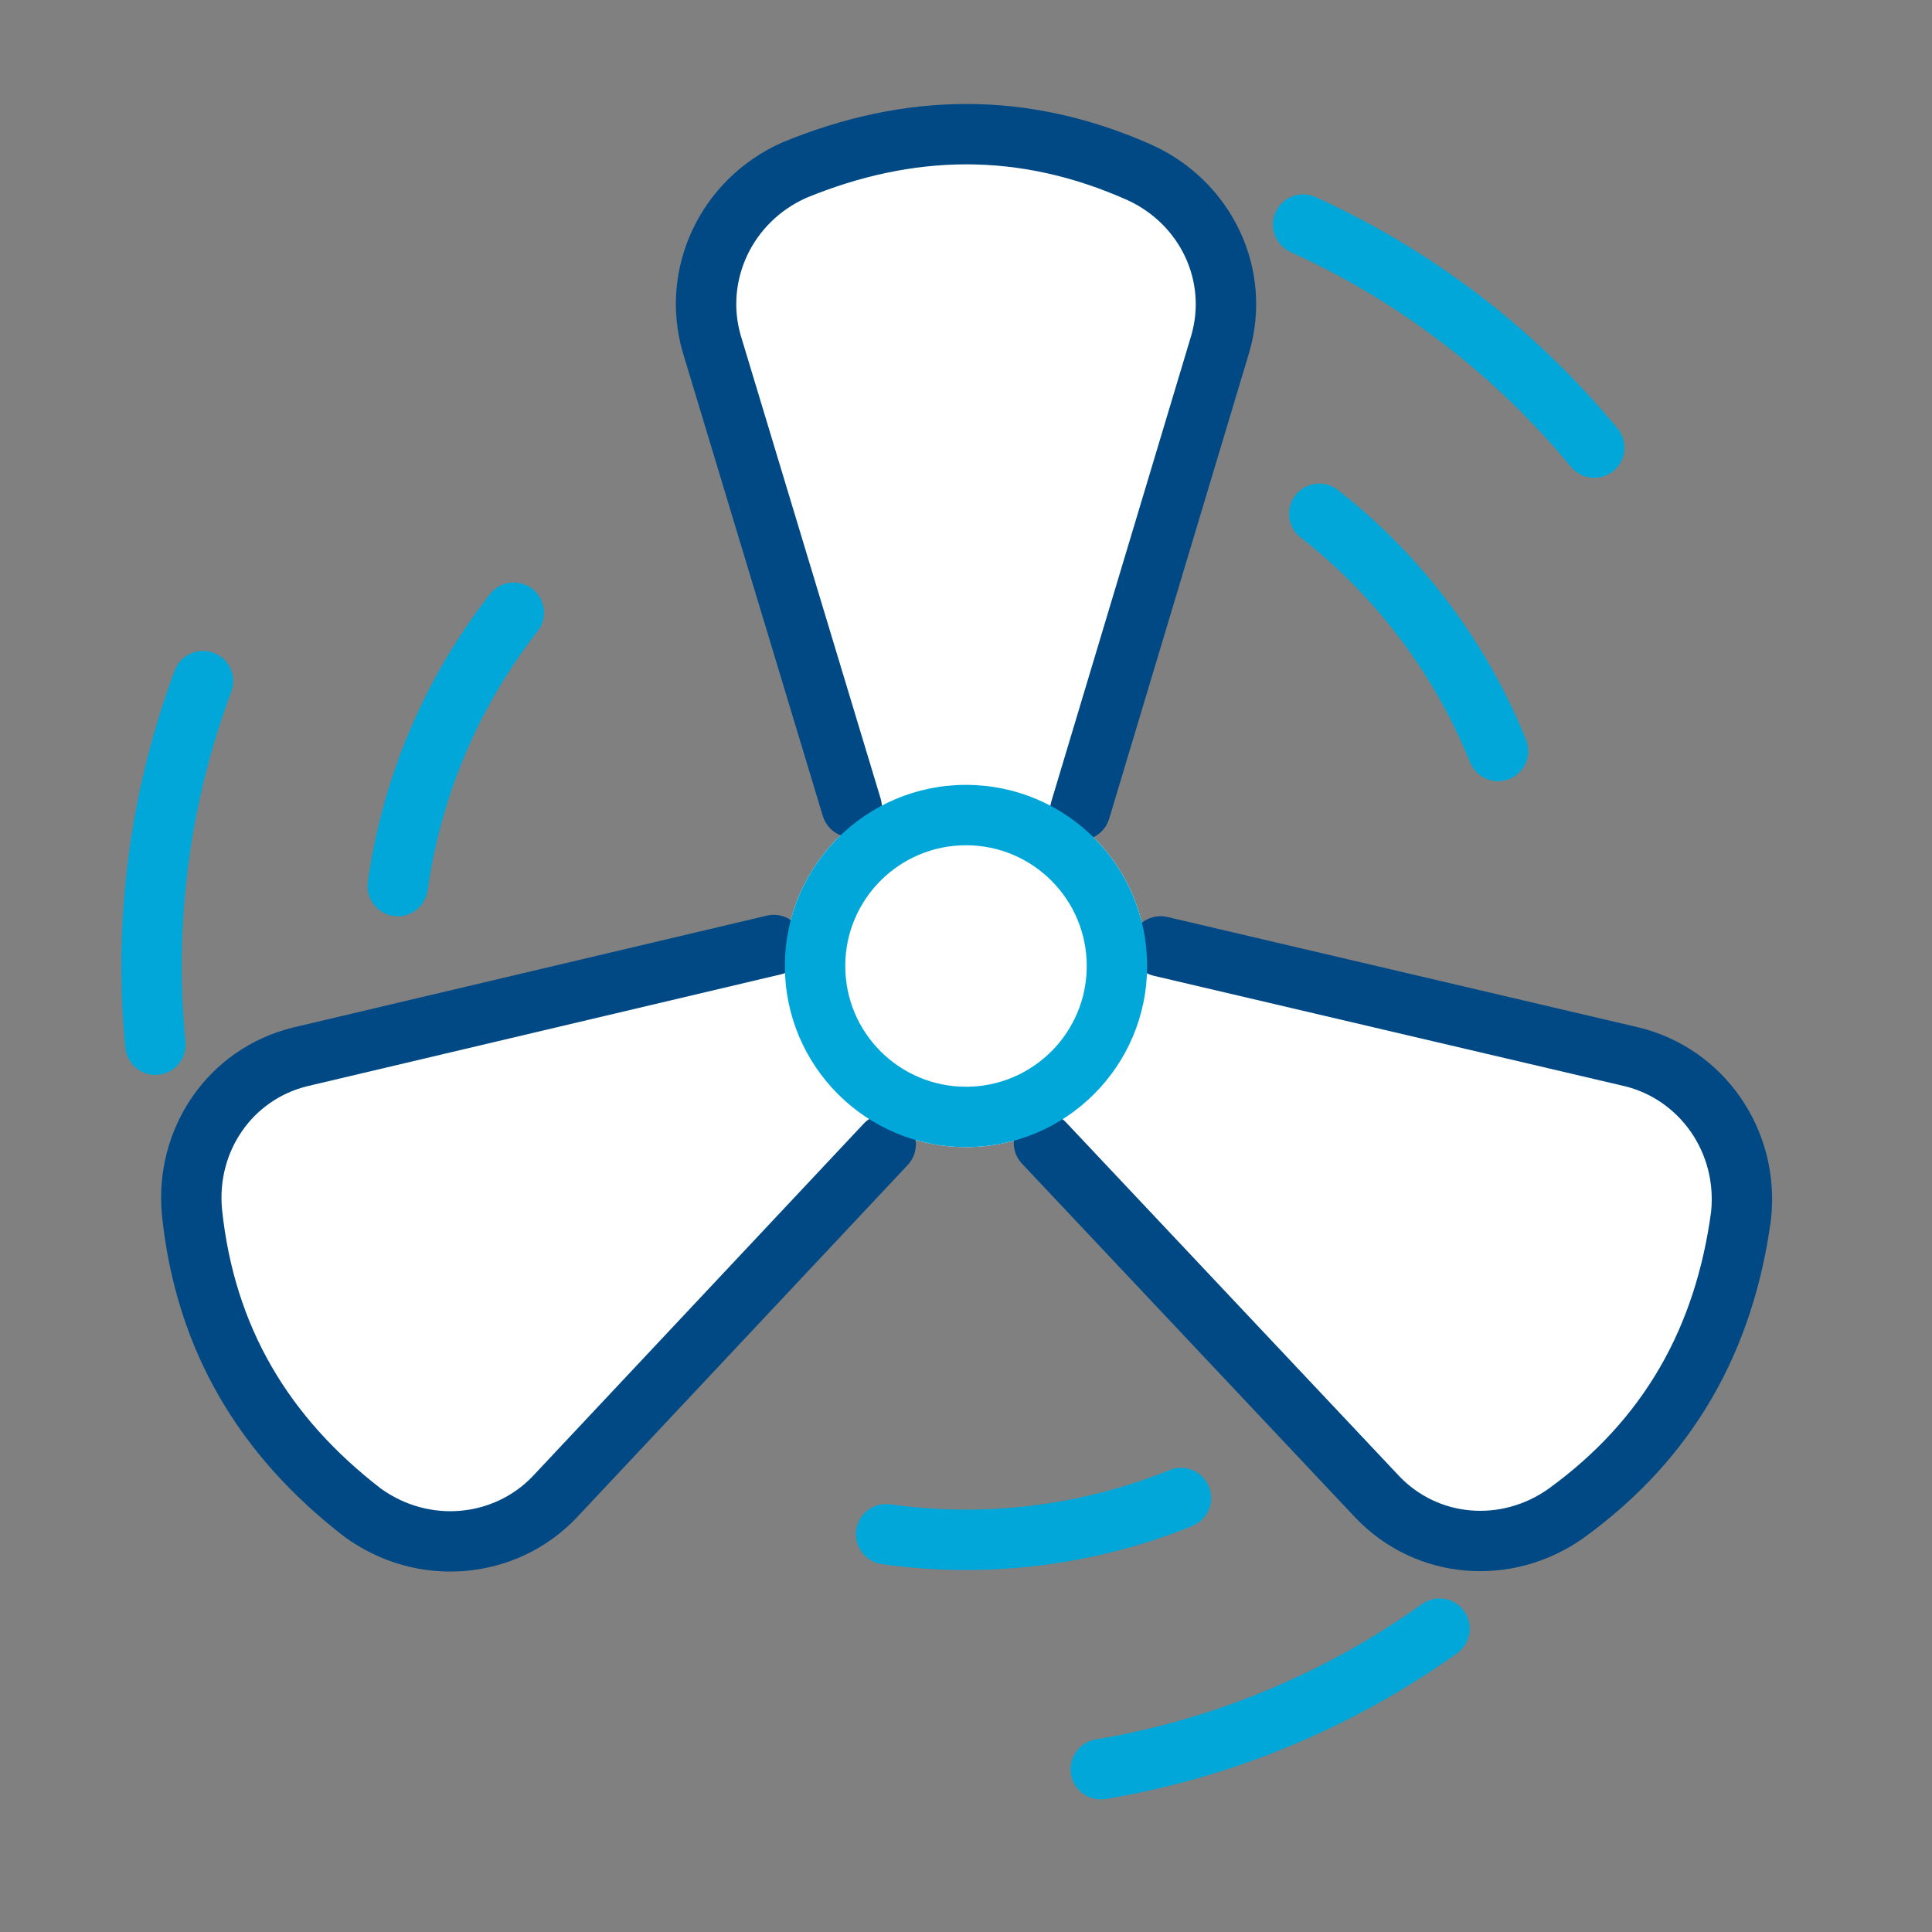
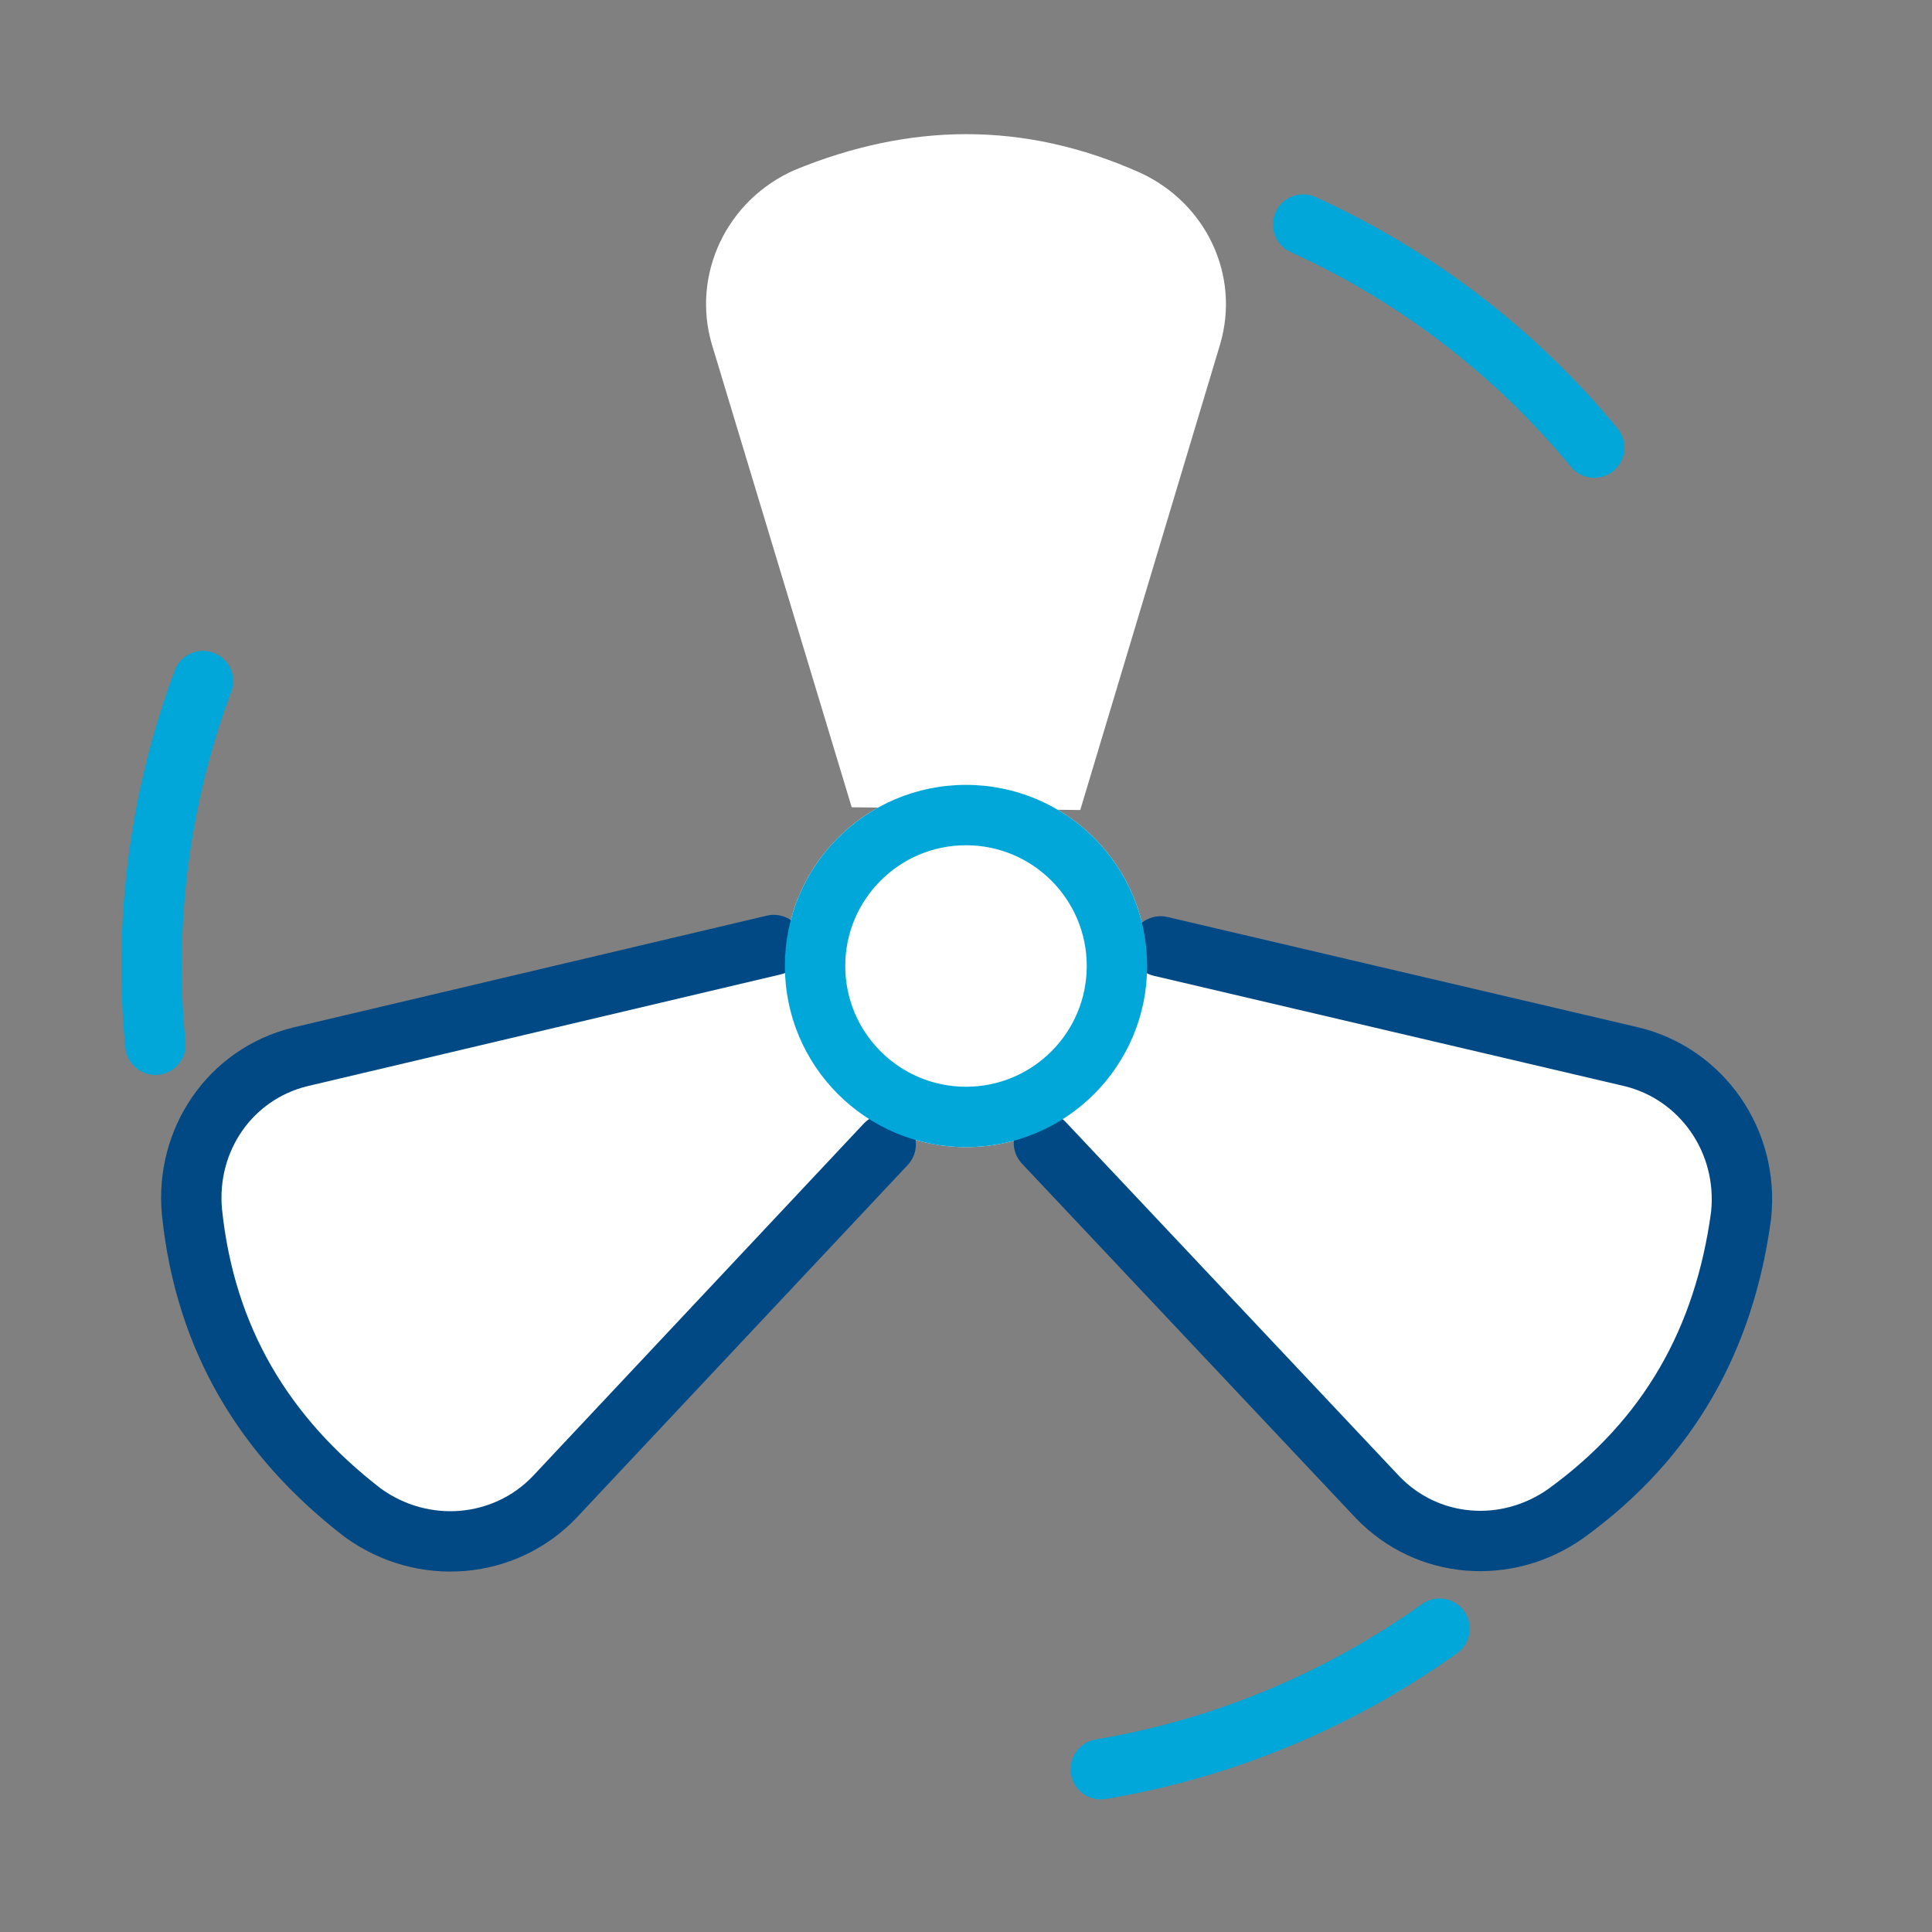
<svg xmlns="http://www.w3.org/2000/svg" width="64" height="64" viewBox="0 0 64 64" fill="none">
  <rect x="0" y="0" width="64" height="64" fill="#808080" stroke="none" />
  <path d="M23.576 11.389L28.214 26.742L29.089 26.752C27.258 27.77 26.015 29.719 26 31.959L25.633 31.305L9.94 35.011C7.63 35.579 6.14 37.751 6.358 40.139C6.795 44.367 8.767 47.6 12.005 50.102C14.011 51.567 16.716 51.316 18.363 49.6L29.34 37.908L28.912 37.145C29.814 37.688 30.87 38 32 38C33.078 38 34.09 37.716 34.964 37.218L34.582 37.862L45.638 49.6C47.285 51.316 49.911 51.52 51.87 50.138C55.313 47.645 57.127 44.321 57.675 40.266C57.94 37.796 56.371 35.579 54.061 35.01L38.447 31.35L37.999 32.105C38 32.07 38 32.035 38 32C38 29.794 36.81 27.867 35.037 26.824L35.785 26.833L40.423 11.389C41.086 9.105 39.95 6.729 37.773 5.724C33.892 3.987 30.107 4.079 26.321 5.632C24.049 6.638 22.914 9.105 23.576 11.389Z" fill="white" />
-   <path d="M24.536 11.106C24.019 9.316 24.902 7.361 26.714 6.552C30.262 5.1 33.755 5.023 37.359 6.634C39.102 7.441 39.98 9.32 39.464 11.107L34.828 26.546C34.669 27.075 34.969 27.632 35.498 27.791C36.027 27.95 36.585 27.65 36.743 27.121L41.381 11.677L41.384 11.668C42.19 8.888 40.799 6.019 38.193 4.816L38.182 4.811C34.031 2.954 29.959 3.059 25.942 4.707C25.933 4.711 25.925 4.714 25.917 4.718C23.195 5.922 21.812 8.894 22.616 11.668L27.257 27.031C27.417 27.56 27.975 27.859 28.503 27.699C29.032 27.539 29.331 26.981 29.172 26.453L24.536 11.106Z" fill="#004985" />
  <path d="M12.605 49.302C14.211 50.467 16.346 50.254 17.638 48.912L28.611 37.223C28.989 36.821 29.622 36.801 30.024 37.179C30.427 37.557 30.447 38.19 30.069 38.592L19.084 50.293C17.085 52.376 13.819 52.664 11.415 50.91C11.411 50.907 11.407 50.904 11.403 50.901C11.4 50.898 11.397 50.896 11.393 50.893C7.957 48.238 5.83 44.764 5.363 40.241L5.362 40.229C5.101 37.37 6.89 34.731 9.701 34.04L9.71 34.037L25.403 30.332C25.941 30.205 26.48 30.538 26.606 31.075C26.733 31.613 26.401 32.151 25.863 32.278L10.174 35.983C8.369 36.429 7.181 38.129 7.353 40.042C7.76 43.968 9.573 46.956 12.605 49.302Z" fill="#004985" />
  <path d="M56.682 40.146C56.887 38.172 55.636 36.43 53.827 35.983L38.219 32.324C37.681 32.198 37.347 31.66 37.473 31.122C37.599 30.584 38.137 30.251 38.675 30.377L54.3 34.039C57.104 34.729 58.987 37.414 58.669 40.373L58.668 40.382L58.666 40.4C58.085 44.703 56.14 48.282 52.456 50.948L52.446 50.955C50.101 52.61 46.921 52.38 44.916 50.292L44.91 50.286L33.854 38.547C33.475 38.145 33.494 37.513 33.896 37.134C34.298 36.755 34.931 36.774 35.31 37.176L46.362 48.911C47.652 50.251 49.718 50.429 51.288 49.324C54.485 47.008 56.166 43.944 56.682 40.146Z" fill="#004985" />
  <path d="M43.581 6.528C43.079 6.3 42.486 6.522 42.257 7.025C42.029 7.528 42.251 8.12 42.754 8.349C46.35 9.984 49.526 12.418 52.041 15.466C52.392 15.892 53.022 15.952 53.448 15.601C53.874 15.249 53.935 14.619 53.583 14.193C50.876 10.911 47.455 8.29 43.581 6.528Z" fill="#00A7D8" />
-   <path d="M44.319 16.232C43.884 15.892 43.255 15.969 42.915 16.404C42.575 16.839 42.652 17.468 43.088 17.808C45.579 19.754 47.514 22.322 48.698 25.253C48.905 25.765 49.488 26.012 50 25.805C50.512 25.598 50.759 25.015 50.552 24.503C49.236 21.247 47.087 18.394 44.319 16.232Z" fill="#00A7D8" />
-   <path d="M39.495 50.552C40.008 50.345 40.255 49.762 40.048 49.25C39.841 48.738 39.258 48.49 38.746 48.697C35.815 49.881 32.624 50.273 29.493 49.833C28.947 49.756 28.441 50.138 28.364 50.684C28.287 51.231 28.668 51.737 29.215 51.814C32.693 52.303 36.239 51.867 39.495 50.552Z" fill="#00A7D8" />
-   <path d="M13.037 30.344C12.49 30.267 12.109 29.762 12.185 29.215C12.674 25.736 14.07 22.448 16.233 19.68C16.573 19.245 17.201 19.168 17.636 19.508C18.071 19.848 18.149 20.477 17.809 20.912C15.862 23.403 14.606 26.363 14.166 29.493C14.089 30.04 13.584 30.421 13.037 30.344Z" fill="#00A7D8" />
  <path d="M48.5 53.37C48.822 53.819 48.718 54.444 48.268 54.765C44.806 57.239 40.826 58.891 36.63 59.594C36.085 59.686 35.569 59.318 35.478 58.774C35.386 58.229 35.754 57.714 36.299 57.622C40.195 56.968 43.891 55.435 47.105 53.138C47.555 52.817 48.179 52.921 48.5 53.37Z" fill="#00A7D8" />
  <path d="M4.151 34.706C4.205 35.255 4.693 35.658 5.243 35.604C5.793 35.551 6.195 35.062 6.142 34.512C5.76 30.58 6.28 26.612 7.662 22.911C7.855 22.394 7.592 21.818 7.075 21.625C6.557 21.431 5.981 21.694 5.788 22.212C4.3 26.198 3.74 30.471 4.151 34.706Z" fill="#00A7D8" />
  <path fill-rule="evenodd" clip-rule="evenodd" d="M38 32C38 35.314 35.314 38 32 38C28.686 38 26 35.314 26 32C26 28.686 28.686 26 32 26C35.314 26 38 28.686 38 32ZM36 32C36 34.209 34.209 36 32 36C29.791 36 28 34.209 28 32C28 29.791 29.791 28 32 28C34.209 28 36 29.791 36 32Z" fill="#00A7D8" />
</svg>